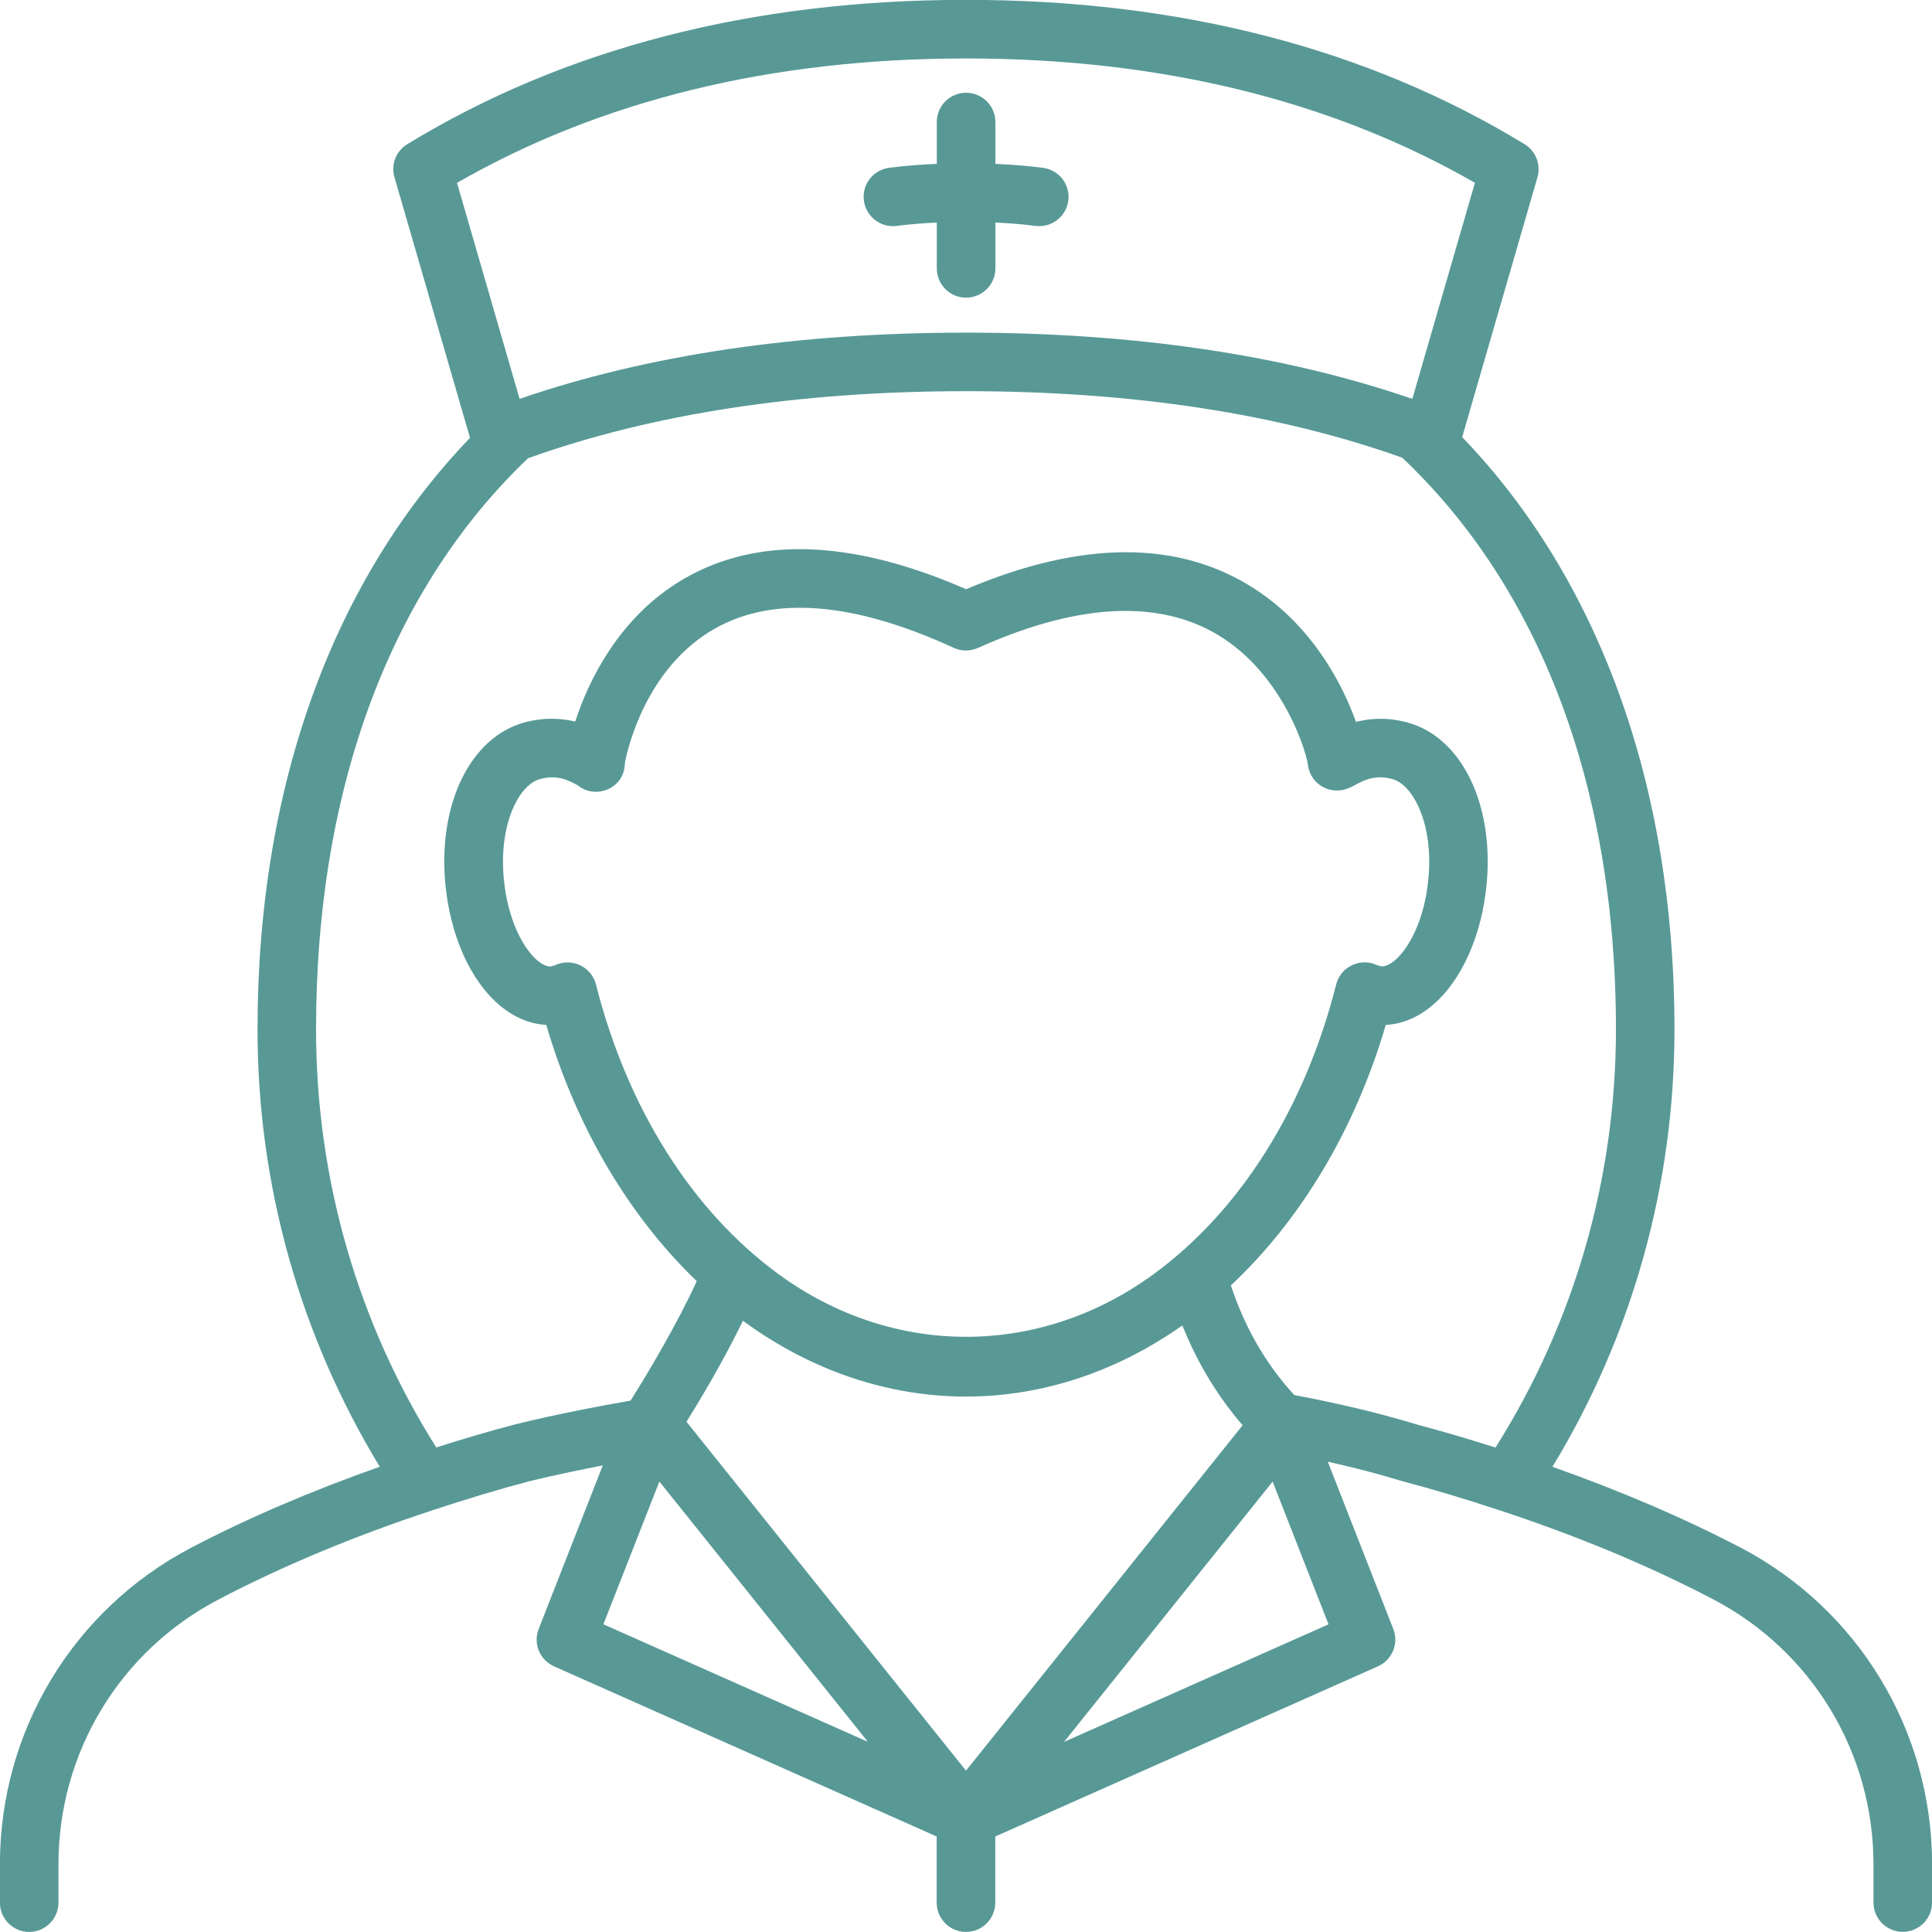
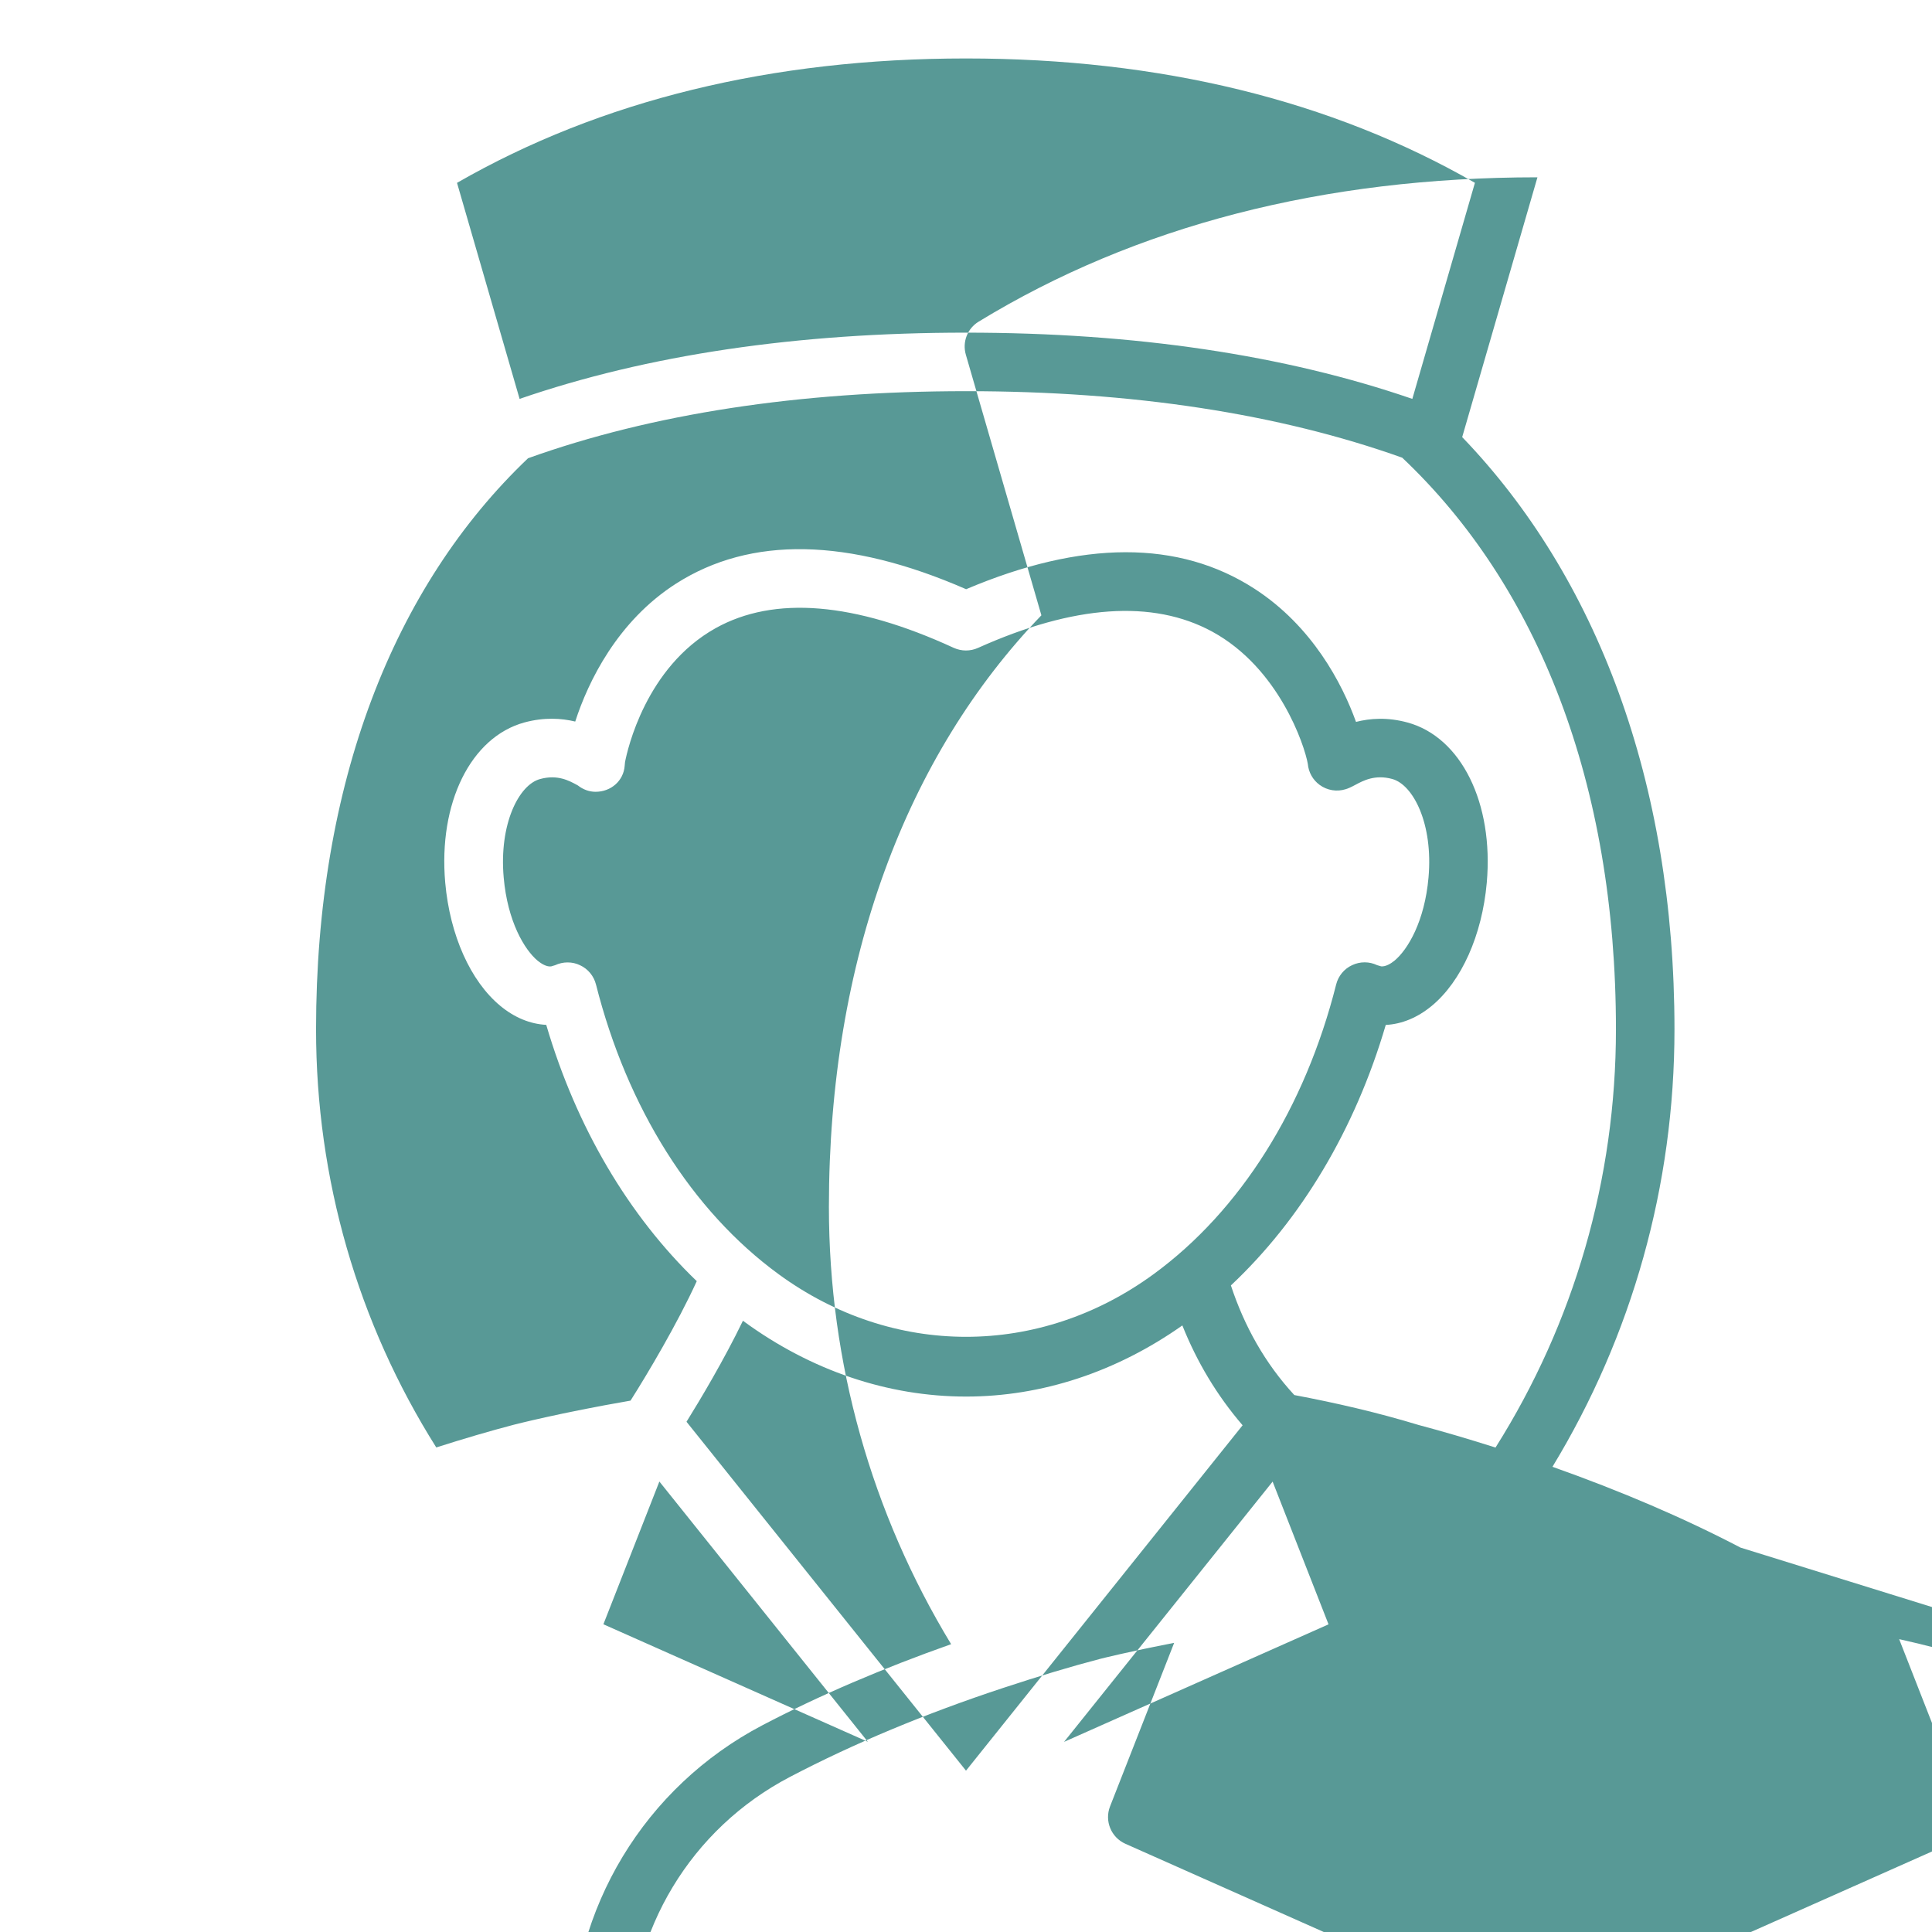
<svg xmlns="http://www.w3.org/2000/svg" xml:space="preserve" width="16.933mm" height="16.933mm" version="1.1" style="shape-rendering:geometricPrecision; text-rendering:geometricPrecision; image-rendering:optimizeQuality; fill-rule:evenodd; clip-rule:evenodd" viewBox="0 0 280.58 280.58">
  <defs>
    <style type="text/css">
   
    .fil0 {fill:#589996;fill-rule:nonzero}
   
  </style>
  </defs>
  <g id="Слой_x0020_1">
-     <path class="fil0" d="M217.21 210.23c-4.1,-1.3 -7.75,-2.37 -11.18,-3.28 -5.96,-1.81 -12.01,-3.21 -18.06,-4.35 -4.25,-4.61 -7.25,-9.98 -9.21,-15.92 10.18,-9.56 18.02,-22.62 22.49,-37.83 2.33,-0.12 4.61,-1.06 6.67,-2.76 4.33,-3.58 7.32,-10.27 8,-17.89 1.02,-11.56 -3.71,-21.14 -11.5,-23.27 -2.93,-0.8 -5.45,-0.61 -7.49,-0.09 -2.01,-5.59 -6.36,-13.91 -14.73,-19.33 -10.98,-7.11 -25.07,-7.07 -41.89,0.06 -17.13,-7.48 -31.29,-7.74 -42.13,-0.81 -8.51,5.45 -12.76,14.21 -14.64,20.03 -1.99,-0.48 -4.49,-0.65 -7.38,0.13 -7.79,2.13 -12.52,11.7 -11.5,23.27 0.68,7.63 3.67,14.31 8,17.89 2.05,1.7 4.34,2.64 6.67,2.76 4.38,14.9 11.99,27.73 21.86,37.22 -2.8,6.14 -7.14,13.44 -9.62,17.35 -10.41,1.8 -16.8,3.47 -16.98,3.51 -3.54,0.93 -7.18,2 -11.23,3.29 -11.39,-18.07 -17.46,-38.98 -17.46,-60.72 0,-35.65 11.21,-64.3 30.79,-82.94 17.96,-6.44 39.32,-9.74 63.62,-9.74 24.16,0 45.42,3.27 63.33,9.66 19.7,18.61 31.04,47.27 31.04,83.02 0,21.74 -6.08,42.64 -17.48,60.72zm-24.27 25.67l-38.41 17.07 30.29 -37.8 8.12 20.73zm-106.39 -92.93c-0.31,-1.23 -1.16,-2.26 -2.31,-2.79 -0.57,-0.28 -1.19,-0.41 -1.81,-0.41 -0.62,0 -1.25,0.14 -1.83,0.41l-0.57 0.17c-0.67,0.08 -1.43,-0.41 -1.94,-0.82 -1.92,-1.59 -4.38,-5.71 -4.94,-12.09 -0.69,-7.76 2.2,-13.47 5.28,-14.3 2.53,-0.7 4.23,0.24 5.37,0.86l0.14 0.08c0.71,0.56 1.6,0.91 2.55,0.91 2.25,0 4.07,-1.6 4.23,-3.78l0.05 -0.53c0.34,-1.78 3.02,-13.79 13.15,-19.45 8.52,-4.75 20.16,-3.79 34.6,2.86 1.12,0.5 2.4,0.51 3.52,0 13.94,-6.26 25.38,-7.04 33.99,-2.37 9.71,5.28 13.44,16.55 13.9,19.22 0.11,1.22 0.73,2.33 1.72,3.05 1.09,0.8 2.5,1.03 3.79,0.62 0.29,-0.08 0.77,-0.29 1.38,-0.62 1.14,-0.61 2.86,-1.55 5.37,-0.86 3.07,0.84 5.96,6.55 5.27,14.3 -0.56,6.38 -3.02,10.5 -4.95,12.09 -0.5,0.41 -1.28,0.89 -1.93,0.82l-0.58 -0.17c-1.15,-0.55 -2.48,-0.55 -3.64,-0 -1.15,0.53 -2,1.56 -2.31,2.79 -4.53,17.95 -13.94,32.89 -26.5,42.07 -16.61,12.15 -37.9,12.15 -54.5,0 -12.55,-9.18 -21.97,-24.12 -26.5,-42.07zm53.74 114.18l-40.59 -50.67c2.04,-3.28 5.44,-8.98 8.2,-14.68l0.13 0.11c9.77,7.14 20.93,10.91 32.27,10.91 11.01,0 21.84,-3.58 31.41,-10.33 2.11,5.28 5,10.14 8.75,14.5l-40.17 50.16zm-52.66 -21.26l8.13 -20.73 30.28 37.8 -38.41 -17.07zm-21.25 -209.34c20.87,-11.99 45.71,-18.06 73.89,-18.06l0.04 0c28.18,0 53.02,6.07 73.89,18.06l-9.09 31.38c-18.53,-6.38 -40.31,-9.62 -64.84,-9.62 -24.5,0 -46.27,3.23 -64.81,9.62l-9.09 -31.38zm186.38 198.2c-8.28,-4.33 -17.47,-8.25 -27.3,-11.73 11.56,-19.03 17.72,-40.85 17.72,-63.52 0,-36 -11.32,-65.74 -30.83,-86.02l10.93 -37.73c0.53,-1.85 -0.23,-3.82 -1.87,-4.81 -22.79,-13.91 -50.08,-20.96 -81.11,-20.96l-0.04 0c-31.03,0 -58.32,7.05 -81.11,20.96 -1.64,0.99 -2.4,2.96 -1.86,4.81l10.97 37.84c-19.51,20.27 -30.86,49.94 -30.86,85.91 0,22.66 6.19,44.47 17.75,63.51 -9.88,3.49 -19.1,7.42 -27.4,11.77 -17.12,8.98 -27.76,26.59 -27.76,45.95l0 5.59c0,2.34 1.9,4.25 4.25,4.25 2.34,0 4.25,-1.91 4.25,-4.25l0 -5.59c0,-16.19 8.89,-30.92 23.21,-38.42 9.25,-4.85 19.69,-9.21 31.02,-12.95 5.28,-1.74 9.74,-3.08 14.05,-4.21 0.16,-0.04 4.13,-1.05 10.77,-2.33l-9.31 23.75c-0.83,2.12 0.16,4.51 2.23,5.43l55.57 24.71 0 9.61c0,2.34 1.91,4.25 4.26,4.25 2.35,0 4.25,-1.91 4.25,-4.25l0 -9.61 55.57 -24.71c2.08,-0.92 3.06,-3.31 2.23,-5.43l-9.51 -24.29c3.65,0.81 7.29,1.75 10.89,2.85 4.28,1.12 8.75,2.46 14.03,4.2 11.34,3.73 21.8,8.09 31.08,12.95 14.34,7.52 23.25,22.27 23.25,38.47l0 5.56c0,2.34 1.91,4.25 4.25,4.25 2.35,0 4.26,-1.91 4.26,-4.25l0 -5.56c0,-19.38 -10.66,-37.01 -27.81,-46z" />
-     <path class="fil0" d="M130.22 32.81c1.89,-0.25 3.85,-0.39 5.83,-0.5l0 6.67c0,2.34 1.9,4.25 4.25,4.25 2.35,0 4.26,-1.91 4.26,-4.25l0 -6.67c1.98,0.11 3.94,0.25 5.83,0.5l0.55 0.03c2.1,0 3.93,-1.57 4.21,-3.71 0.3,-2.33 -1.34,-4.45 -3.68,-4.76 -2.24,-0.29 -4.57,-0.46 -6.91,-0.57l0 -6.08c0,-2.35 -1.91,-4.25 -4.26,-4.25 -2.35,0 -4.25,1.9 -4.25,4.25l0 6.08c-2.34,0.1 -4.67,0.27 -6.92,0.57 -2.33,0.3 -3.98,2.43 -3.67,4.76 0.3,2.33 2.46,3.99 4.76,3.68z" />
+     <path class="fil0" d="M217.21 210.23c-4.1,-1.3 -7.75,-2.37 -11.18,-3.28 -5.96,-1.81 -12.01,-3.21 -18.06,-4.35 -4.25,-4.61 -7.25,-9.98 -9.21,-15.92 10.18,-9.56 18.02,-22.62 22.49,-37.83 2.33,-0.12 4.61,-1.06 6.67,-2.76 4.33,-3.58 7.32,-10.27 8,-17.89 1.02,-11.56 -3.71,-21.14 -11.5,-23.27 -2.93,-0.8 -5.45,-0.61 -7.49,-0.09 -2.01,-5.59 -6.36,-13.91 -14.73,-19.33 -10.98,-7.11 -25.07,-7.07 -41.89,0.06 -17.13,-7.48 -31.29,-7.74 -42.13,-0.81 -8.51,5.45 -12.76,14.21 -14.64,20.03 -1.99,-0.48 -4.49,-0.65 -7.38,0.13 -7.79,2.13 -12.52,11.7 -11.5,23.27 0.68,7.63 3.67,14.31 8,17.89 2.05,1.7 4.34,2.64 6.67,2.76 4.38,14.9 11.99,27.73 21.86,37.22 -2.8,6.14 -7.14,13.44 -9.62,17.35 -10.41,1.8 -16.8,3.47 -16.98,3.51 -3.54,0.93 -7.18,2 -11.23,3.29 -11.39,-18.07 -17.46,-38.98 -17.46,-60.72 0,-35.65 11.21,-64.3 30.79,-82.94 17.96,-6.44 39.32,-9.74 63.62,-9.74 24.16,0 45.42,3.27 63.33,9.66 19.7,18.61 31.04,47.27 31.04,83.02 0,21.74 -6.08,42.64 -17.48,60.72zm-24.27 25.67l-38.41 17.07 30.29 -37.8 8.12 20.73zm-106.39 -92.93c-0.31,-1.23 -1.16,-2.26 -2.31,-2.79 -0.57,-0.28 -1.19,-0.41 -1.81,-0.41 -0.62,0 -1.25,0.14 -1.83,0.41l-0.57 0.17c-0.67,0.08 -1.43,-0.41 -1.94,-0.82 -1.92,-1.59 -4.38,-5.71 -4.94,-12.09 -0.69,-7.76 2.2,-13.47 5.28,-14.3 2.53,-0.7 4.23,0.24 5.37,0.86l0.14 0.08c0.71,0.56 1.6,0.91 2.55,0.91 2.25,0 4.07,-1.6 4.23,-3.78l0.05 -0.53c0.34,-1.78 3.02,-13.79 13.15,-19.45 8.52,-4.75 20.16,-3.79 34.6,2.86 1.12,0.5 2.4,0.51 3.52,0 13.94,-6.26 25.38,-7.04 33.99,-2.37 9.71,5.28 13.44,16.55 13.9,19.22 0.11,1.22 0.73,2.33 1.72,3.05 1.09,0.8 2.5,1.03 3.79,0.62 0.29,-0.08 0.77,-0.29 1.38,-0.62 1.14,-0.61 2.86,-1.55 5.37,-0.86 3.07,0.84 5.96,6.55 5.27,14.3 -0.56,6.38 -3.02,10.5 -4.95,12.09 -0.5,0.41 -1.28,0.89 -1.93,0.82l-0.58 -0.17c-1.15,-0.55 -2.48,-0.55 -3.64,-0 -1.15,0.53 -2,1.56 -2.31,2.79 -4.53,17.95 -13.94,32.89 -26.5,42.07 -16.61,12.15 -37.9,12.15 -54.5,0 -12.55,-9.18 -21.97,-24.12 -26.5,-42.07zm53.74 114.18l-40.59 -50.67c2.04,-3.28 5.44,-8.98 8.2,-14.68l0.13 0.11c9.77,7.14 20.93,10.91 32.27,10.91 11.01,0 21.84,-3.58 31.41,-10.33 2.11,5.28 5,10.14 8.75,14.5l-40.17 50.16zm-52.66 -21.26l8.13 -20.73 30.28 37.8 -38.41 -17.07zm-21.25 -209.34c20.87,-11.99 45.71,-18.06 73.89,-18.06l0.04 0c28.18,0 53.02,6.07 73.89,18.06l-9.09 31.38c-18.53,-6.38 -40.31,-9.62 -64.84,-9.62 -24.5,0 -46.27,3.23 -64.81,9.62l-9.09 -31.38zm186.38 198.2c-8.28,-4.33 -17.47,-8.25 -27.3,-11.73 11.56,-19.03 17.72,-40.85 17.72,-63.52 0,-36 -11.32,-65.74 -30.83,-86.02l10.93 -37.73l-0.04 0c-31.03,0 -58.32,7.05 -81.11,20.96 -1.64,0.99 -2.4,2.96 -1.86,4.81l10.97 37.84c-19.51,20.27 -30.86,49.94 -30.86,85.91 0,22.66 6.19,44.47 17.75,63.51 -9.88,3.49 -19.1,7.42 -27.4,11.77 -17.12,8.98 -27.76,26.59 -27.76,45.95l0 5.59c0,2.34 1.9,4.25 4.25,4.25 2.34,0 4.25,-1.91 4.25,-4.25l0 -5.59c0,-16.19 8.89,-30.92 23.21,-38.42 9.25,-4.85 19.69,-9.21 31.02,-12.95 5.28,-1.74 9.74,-3.08 14.05,-4.21 0.16,-0.04 4.13,-1.05 10.77,-2.33l-9.31 23.75c-0.83,2.12 0.16,4.51 2.23,5.43l55.57 24.71 0 9.61c0,2.34 1.91,4.25 4.26,4.25 2.35,0 4.25,-1.91 4.25,-4.25l0 -9.61 55.57 -24.71c2.08,-0.92 3.06,-3.31 2.23,-5.43l-9.51 -24.29c3.65,0.81 7.29,1.75 10.89,2.85 4.28,1.12 8.75,2.46 14.03,4.2 11.34,3.73 21.8,8.09 31.08,12.95 14.34,7.52 23.25,22.27 23.25,38.47l0 5.56c0,2.34 1.91,4.25 4.25,4.25 2.35,0 4.26,-1.91 4.26,-4.25l0 -5.56c0,-19.38 -10.66,-37.01 -27.81,-46z" />
  </g>
</svg>